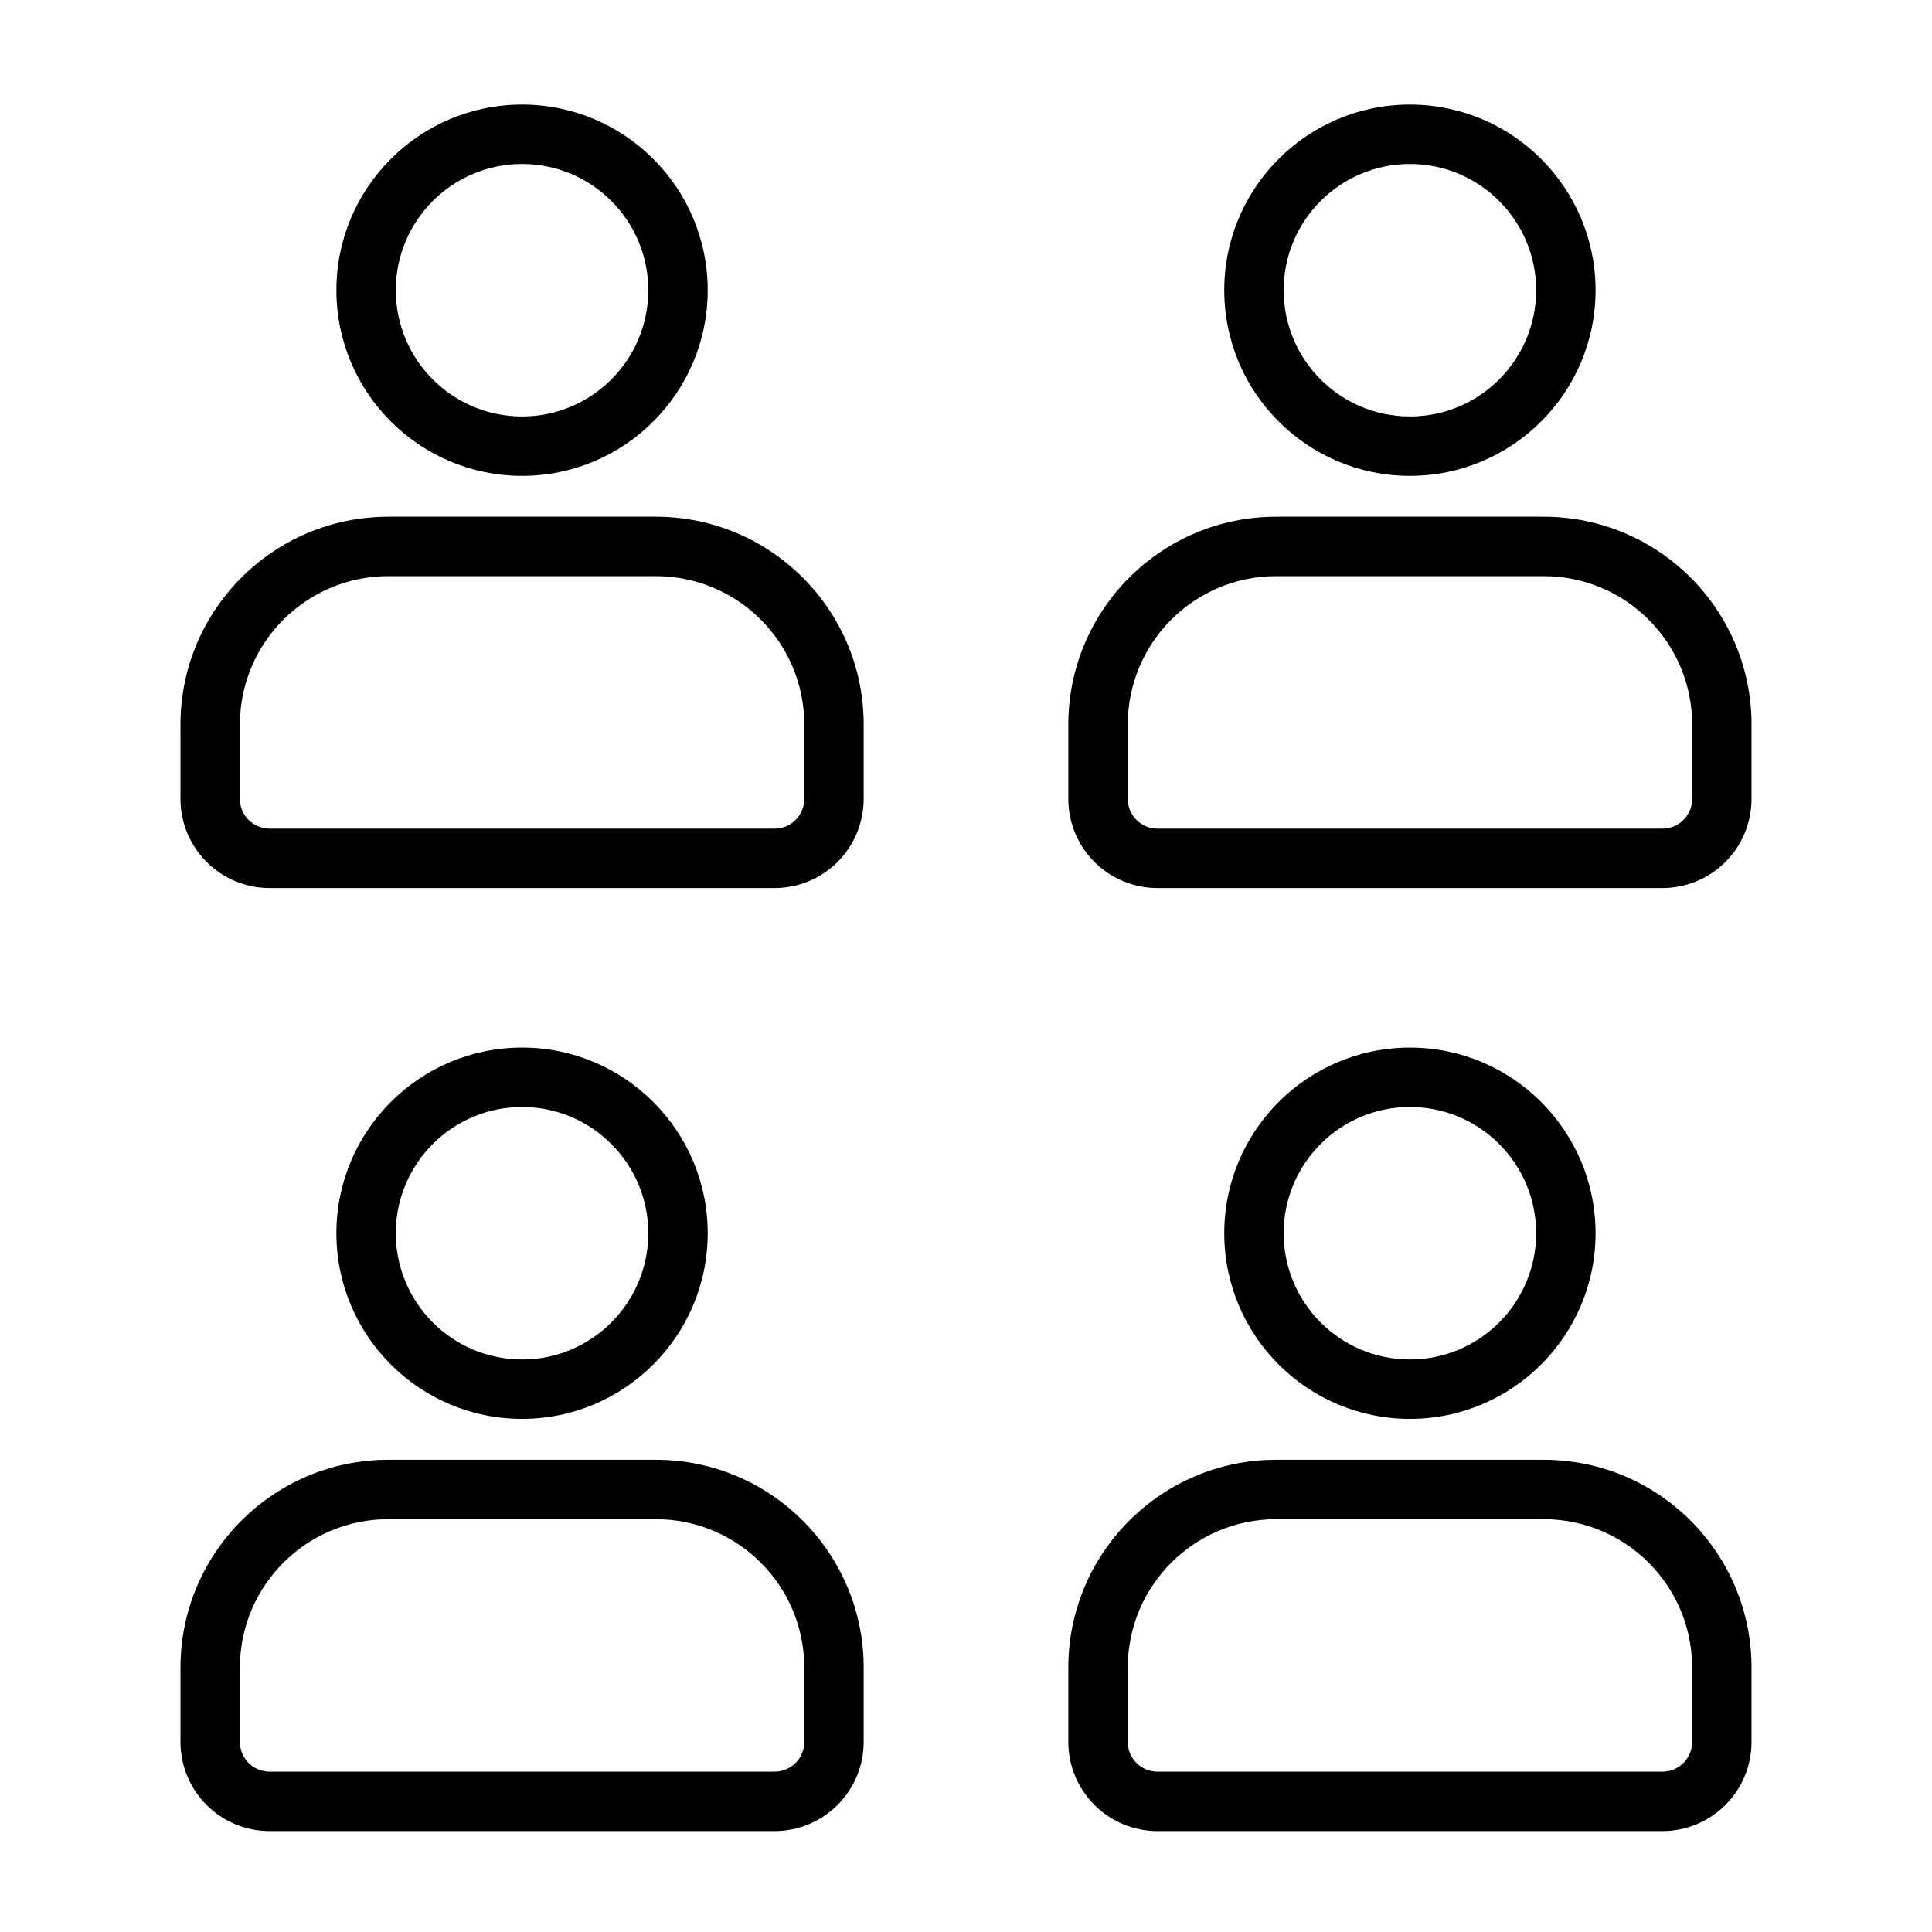
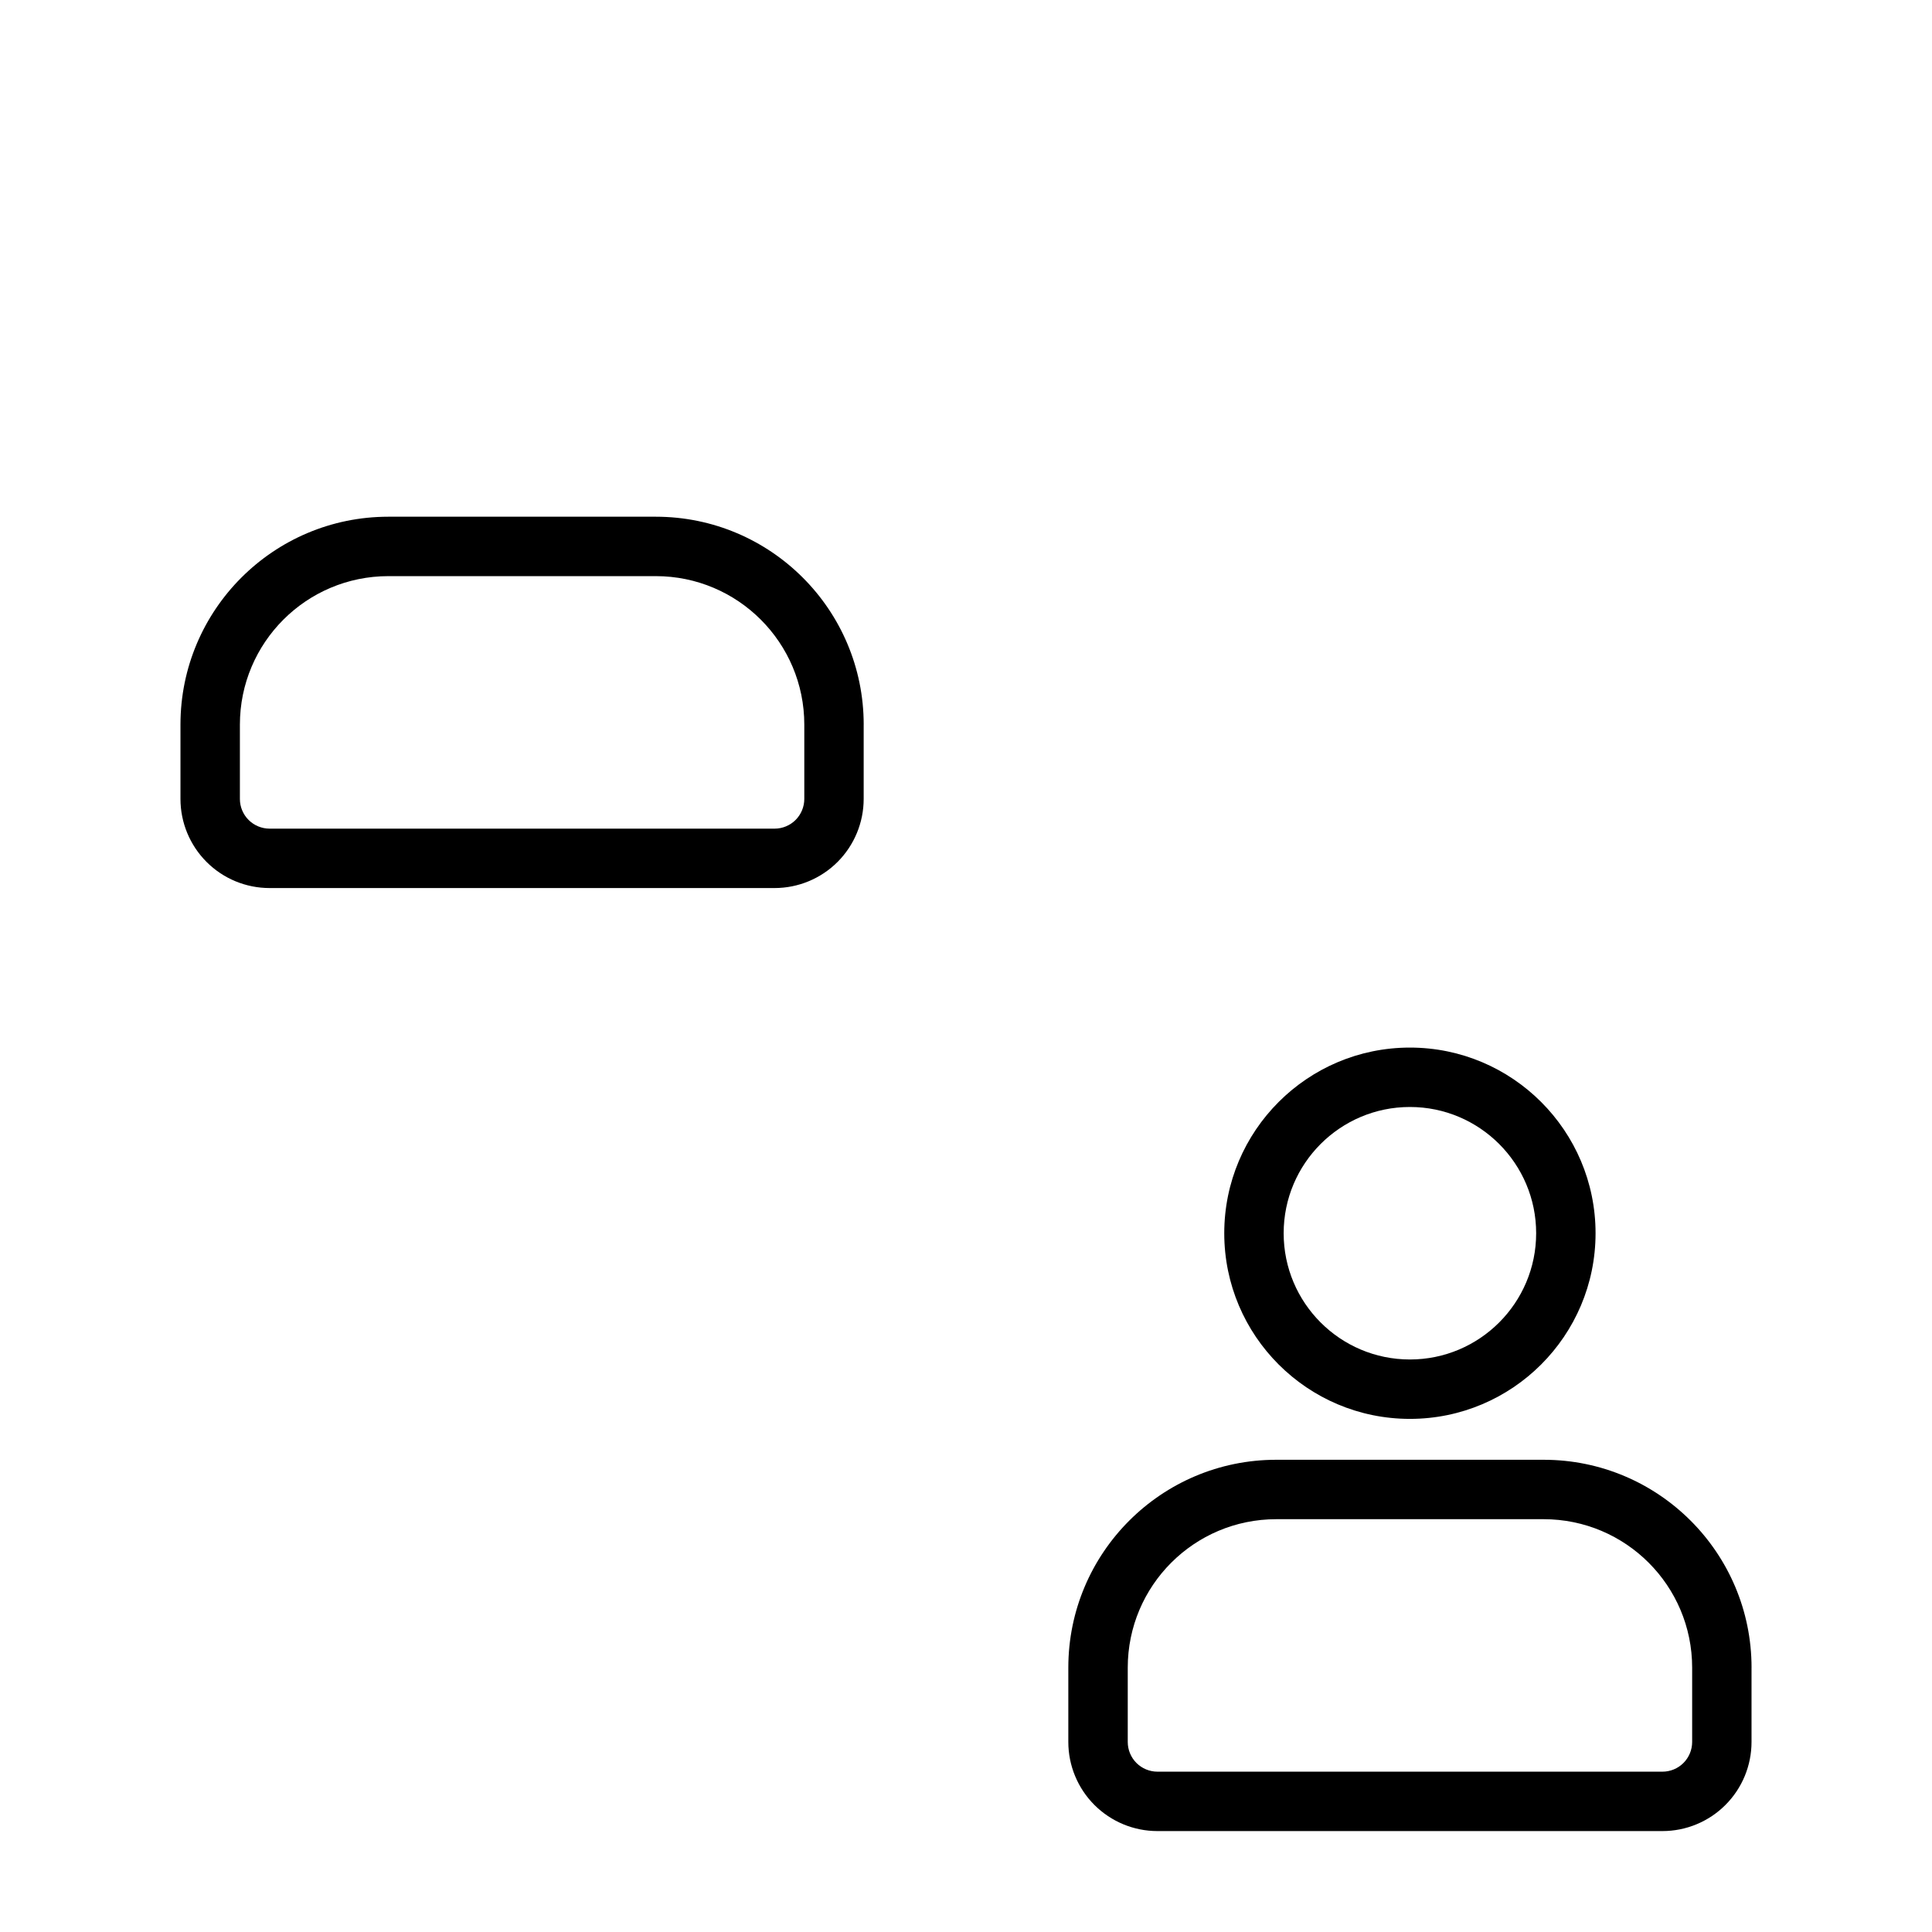
<svg xmlns="http://www.w3.org/2000/svg" fill="#000000" width="800px" height="800px" version="1.1" viewBox="144 144 512 512">
  <g fill-rule="evenodd">
    <path d="m372.89 336.04c0-30.434-24.672-55.105-55.105-55.105h-70.855c-30.434 0-55.105 24.672-55.105 55.105v19.688c0 6.258 2.488 12.266 6.918 16.695 4.426 4.434 10.43 6.918 16.695 6.918h133.83c6.258 0 12.266-2.488 16.695-6.918 4.426-4.434 6.918-10.438 6.918-16.695v-19.688zm-15.742 0v19.688c0 2.086-0.836 4.086-2.305 5.566-1.48 1.473-3.481 2.305-5.566 2.305h-133.83c-2.086 0-4.094-0.836-5.566-2.305-1.48-1.48-2.305-3.481-2.305-5.566v-19.688c0-21.734 17.617-39.359 39.359-39.359h70.855c21.734 0 39.359 17.625 39.359 39.359z" />
-     <path d="m282.35 171.71c-27.152 0-49.199 22.051-49.199 49.199 0 27.16 22.051 49.199 49.199 49.199 27.16 0 49.199-22.043 49.199-49.199 0-27.152-22.043-49.199-49.199-49.199zm0 15.742c18.469 0 33.457 14.988 33.457 33.457s-14.988 33.457-33.457 33.457c-18.461 0-33.457-14.988-33.457-33.457s14.996-33.457 33.457-33.457z" />
-     <path d="m608.18 336.04c0-30.434-24.672-55.105-55.105-55.105h-70.855c-30.434 0-55.105 24.672-55.105 55.105v19.688c0 6.258 2.496 12.266 6.918 16.695 4.434 4.434 10.438 6.918 16.695 6.918h133.83c6.266 0 12.273-2.488 16.695-6.918 4.434-4.434 6.918-10.438 6.918-16.695v-19.688zm-15.742 0v19.688c0 2.086-0.828 4.086-2.305 5.566-1.473 1.473-3.481 2.305-5.566 2.305h-133.83c-2.086 0-4.086-0.836-5.566-2.305-1.473-1.48-2.305-3.481-2.305-5.566v-19.688c0-21.734 17.625-39.359 39.359-39.359h70.855c21.742 0 39.359 17.625 39.359 39.359z" />
-     <path d="m517.64 171.71c-27.16 0-49.199 22.051-49.199 49.199 0 27.16 22.043 49.199 49.199 49.199 27.152 0 49.199-22.043 49.199-49.199 0-27.152-22.051-49.199-49.199-49.199zm0 15.742c18.461 0 33.457 14.988 33.457 33.457s-14.996 33.457-33.457 33.457c-18.469 0-33.457-14.988-33.457-33.457s14.988-33.457 33.457-33.457z" />
    <path d="m608.18 585.96c0-30.434-24.672-55.105-55.105-55.105h-70.855c-30.434 0-55.105 24.672-55.105 55.105v19.68c0 6.258 2.496 12.273 6.918 16.695 4.434 4.434 10.438 6.918 16.695 6.918h133.83c6.266 0 12.273-2.488 16.695-6.918 4.434-4.426 6.918-10.438 6.918-16.695v-19.68zm-15.742-0.008v19.688c0 2.086-0.828 4.086-2.305 5.566-1.473 1.473-3.481 2.305-5.566 2.305h-133.83c-2.086 0-4.086-0.836-5.566-2.305-1.473-1.48-2.305-3.481-2.305-5.566v-19.68c0-21.742 17.625-39.359 39.359-39.359h70.855c21.742 0 39.359 17.617 39.359 39.352z" />
    <path d="m517.64 421.62c-27.16 0-49.199 22.051-49.199 49.199 0 27.16 22.043 49.199 49.199 49.199 27.152 0 49.199-22.043 49.199-49.199 0-27.152-22.051-49.199-49.199-49.199zm0 15.742c18.461 0 33.457 14.996 33.457 33.457 0 18.469-14.996 33.457-33.457 33.457-18.469 0-33.457-14.988-33.457-33.457 0-18.461 14.988-33.457 33.457-33.457z" />
-     <path d="m372.89 585.96c0-30.434-24.672-55.105-55.105-55.105h-70.855c-30.434 0-55.105 24.672-55.105 55.105v19.68c0 6.258 2.488 12.273 6.918 16.695 4.426 4.434 10.43 6.918 16.695 6.918h133.83c6.258 0 12.266-2.488 16.695-6.918 4.426-4.426 6.918-10.438 6.918-16.695v-19.68zm-15.742-0.008v19.688c0 2.086-0.836 4.086-2.305 5.566-1.48 1.473-3.481 2.305-5.566 2.305h-133.83c-2.086 0-4.094-0.836-5.566-2.305-1.48-1.48-2.305-3.481-2.305-5.566v-19.68c0-21.742 17.617-39.359 39.359-39.359h70.855c21.734 0 39.359 17.617 39.359 39.352z" />
-     <path d="m282.35 421.62c-27.152 0-49.199 22.051-49.199 49.199 0 27.16 22.051 49.199 49.199 49.199 27.16 0 49.199-22.043 49.199-49.199 0-27.152-22.043-49.199-49.199-49.199zm0 15.742c18.469 0 33.457 14.996 33.457 33.457 0 18.469-14.988 33.457-33.457 33.457-18.461 0-33.457-14.988-33.457-33.457 0-18.461 14.996-33.457 33.457-33.457z" />
  </g>
</svg>